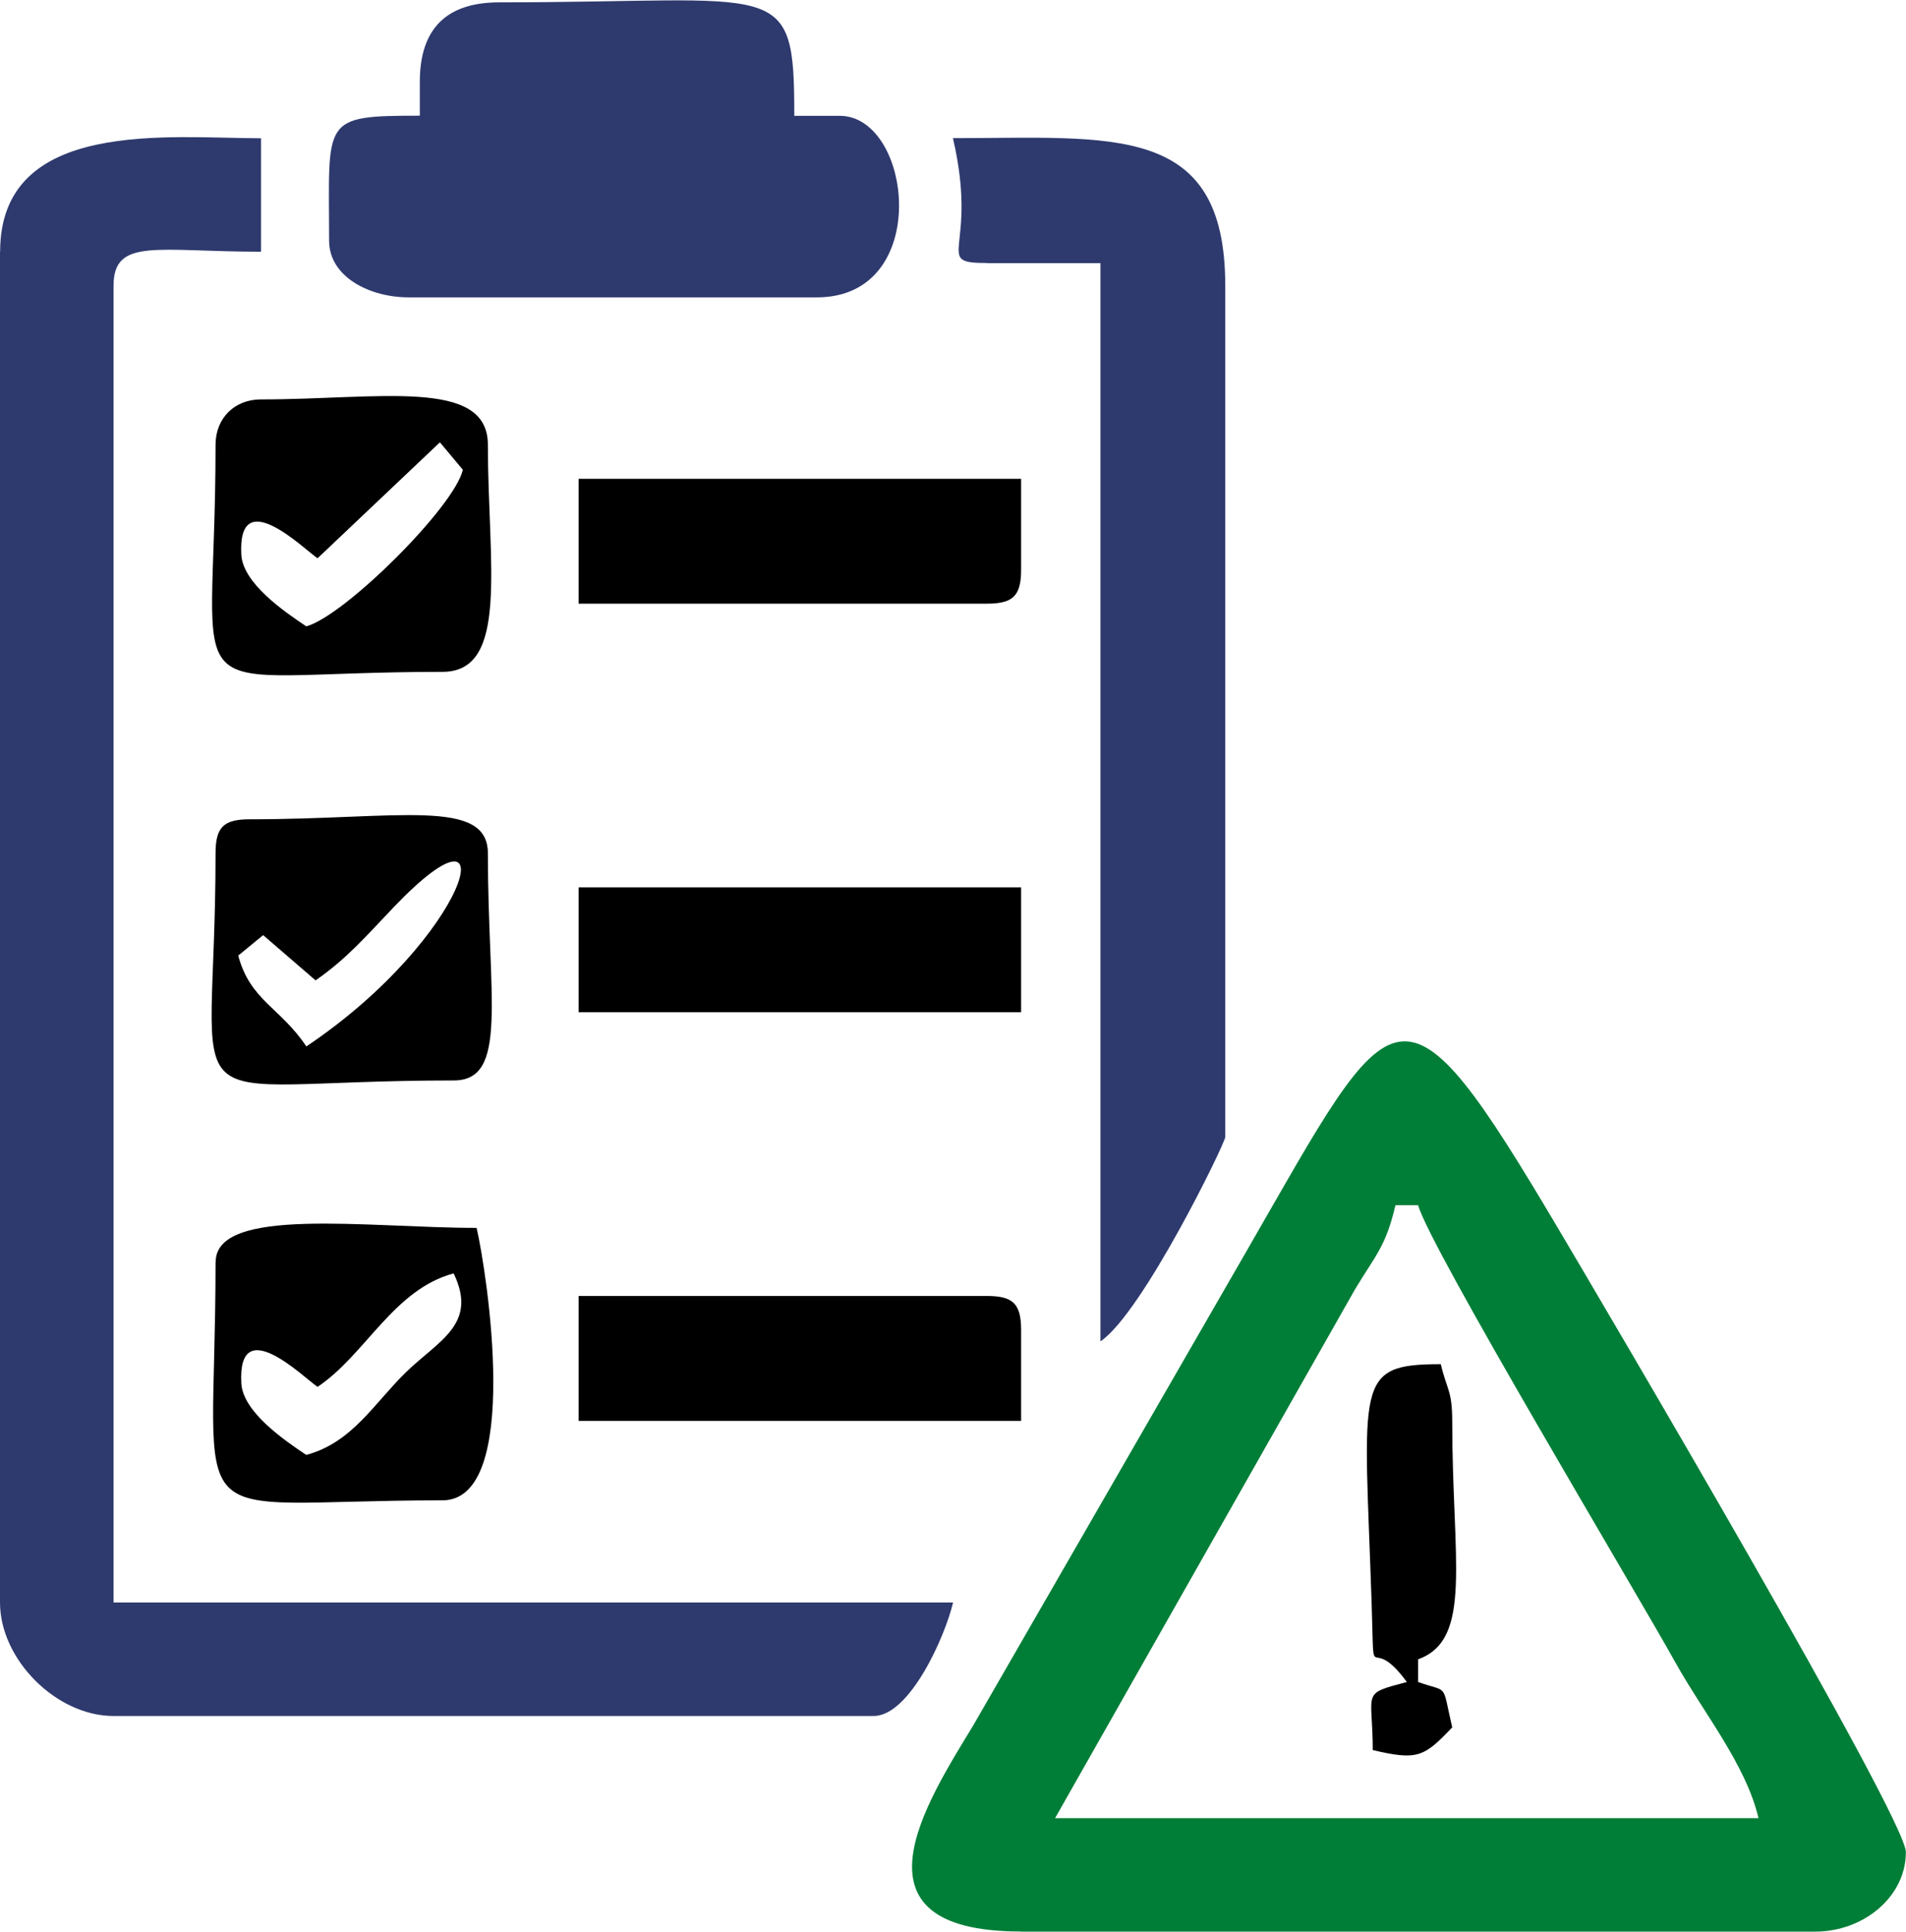
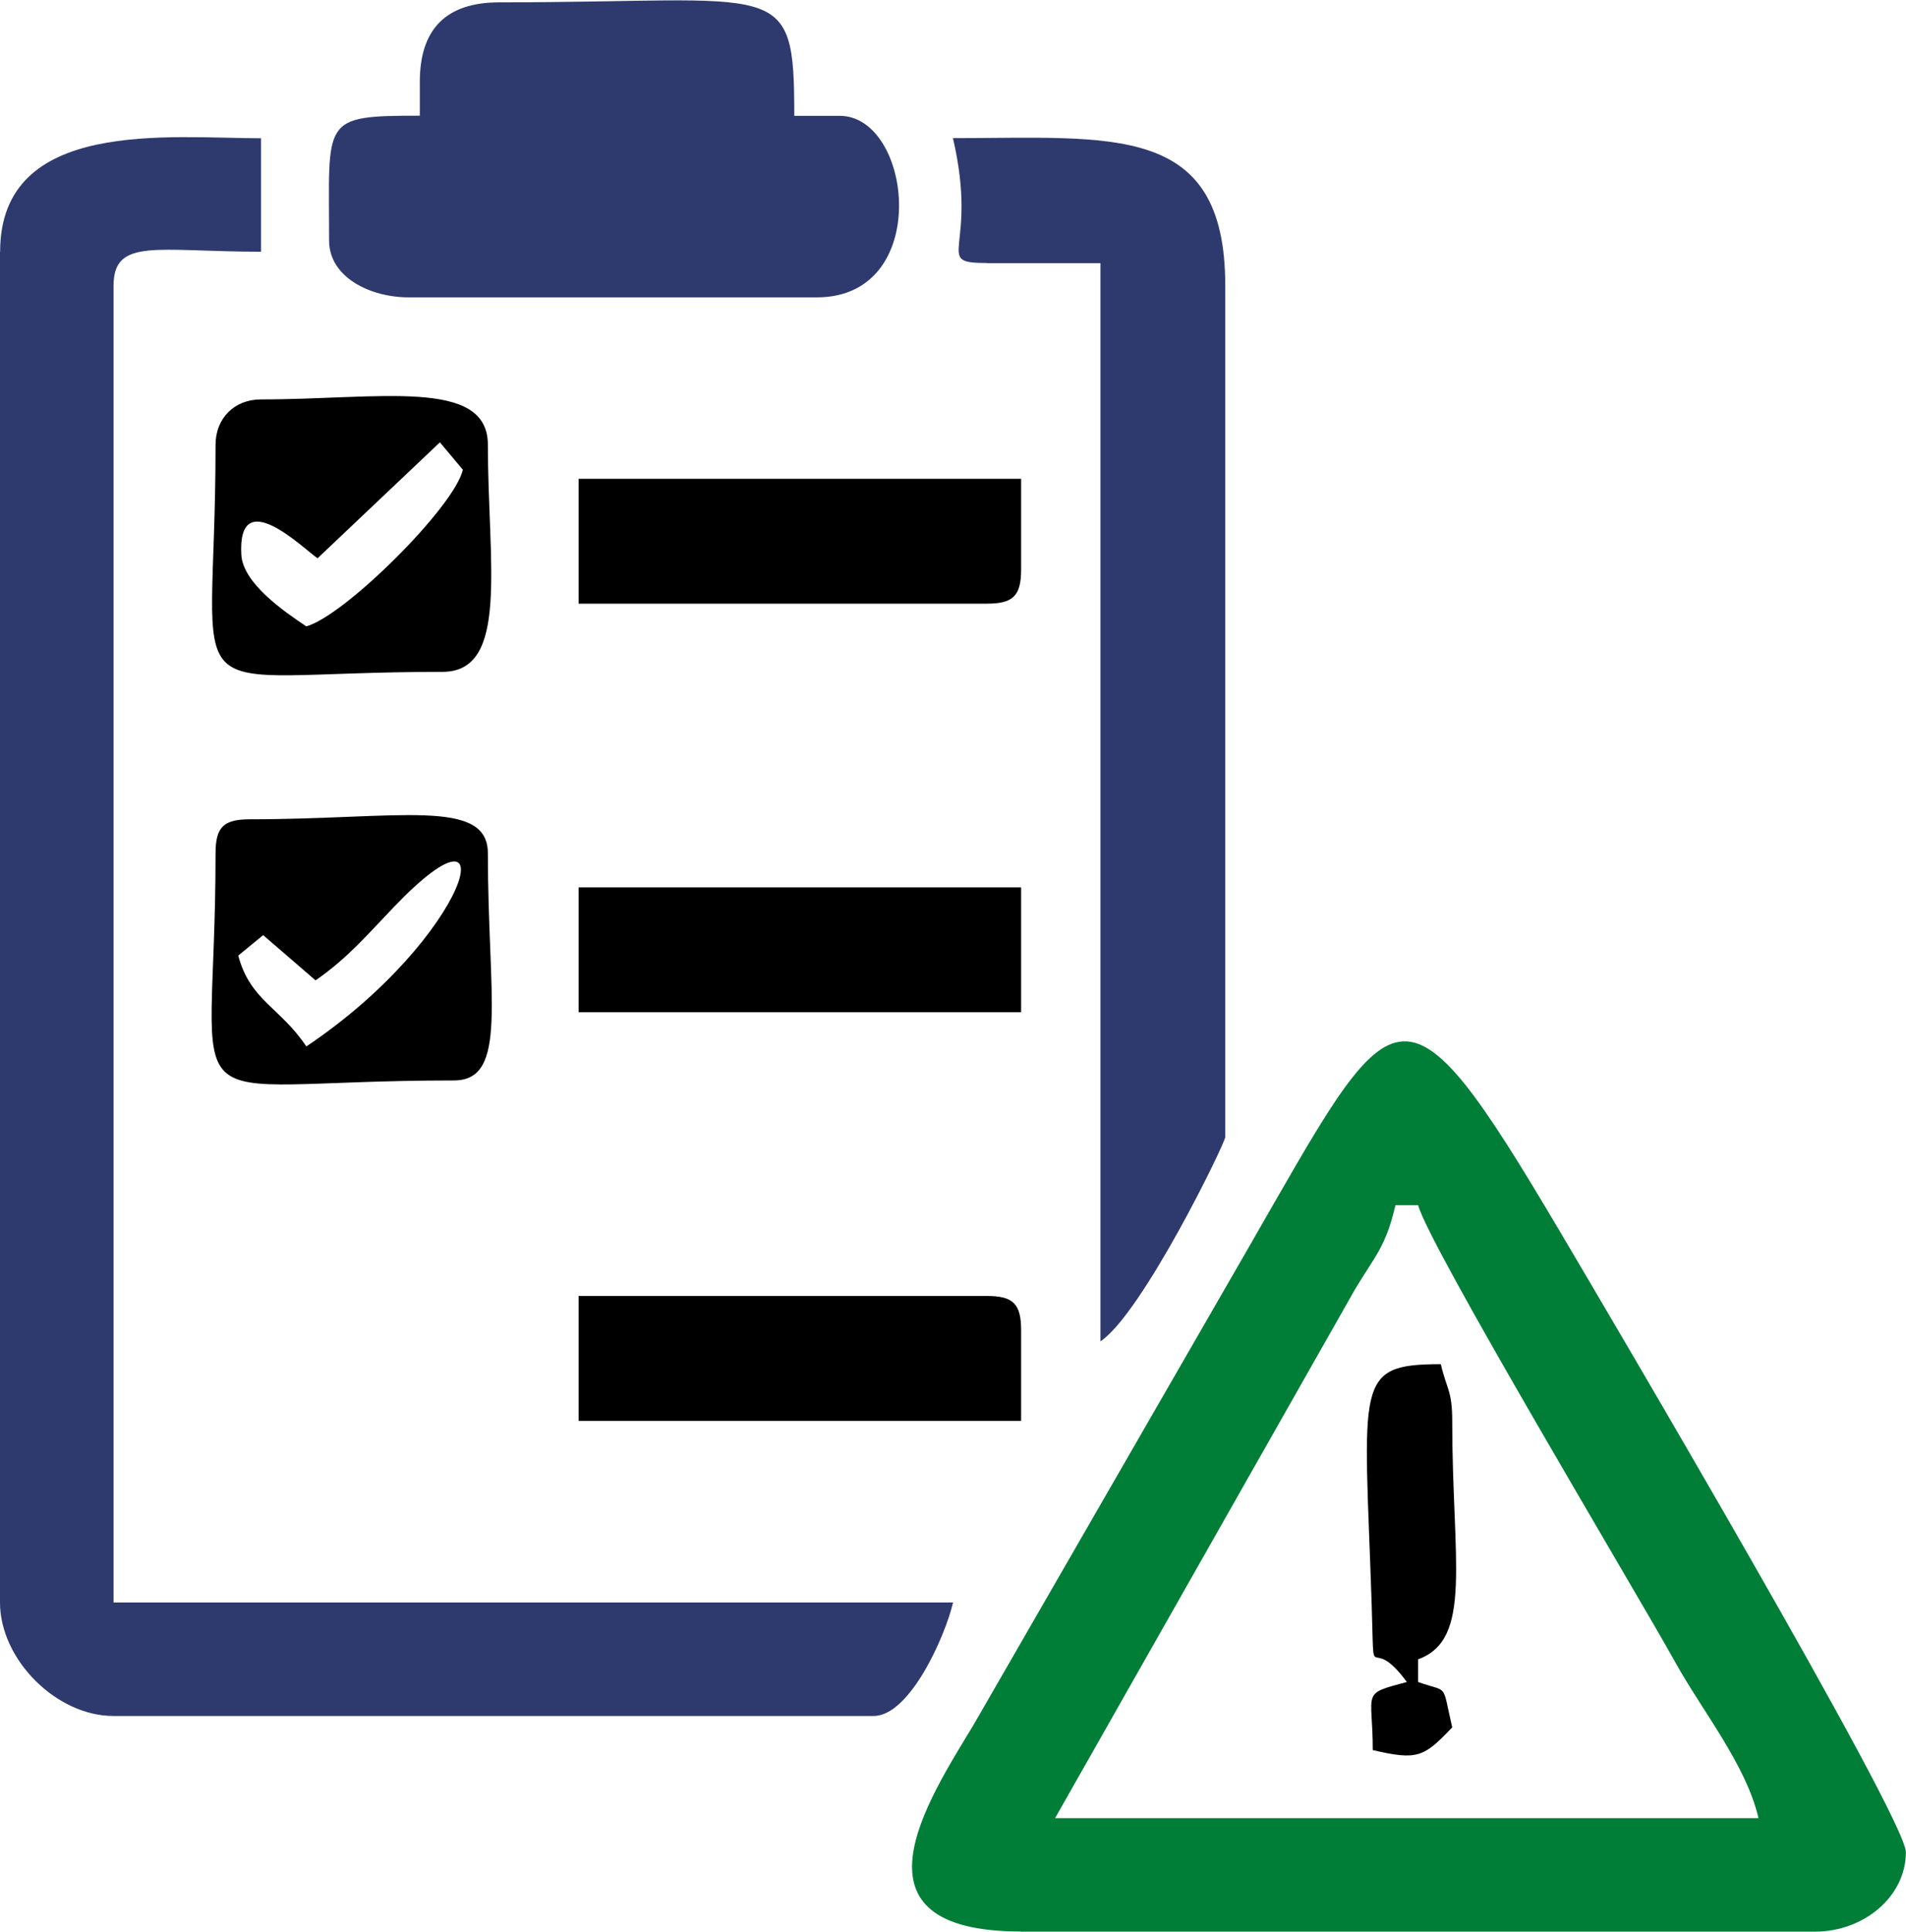
<svg xmlns="http://www.w3.org/2000/svg" xml:space="preserve" width="1.76cm" height="1.783cm" version="1.1" style="shape-rendering:geometricPrecision; text-rendering:geometricPrecision; image-rendering:optimizeQuality; fill-rule:evenodd; clip-rule:evenodd" viewBox="0 0 153.77 155.76">
  <defs>
    <style type="text/css">
   
    .fil1 {fill:#2E3A6E}
    .fil2 {fill:black}
    .fil0 {fill:#007E37}
   
  </style>
  </defs>
  <g id="Layer_x0020_1">
    <g id="_2361616751824">
      <path class="fil0" d="M112.58 97.18l1.83 0c0.89,3.32 17.56,31.13 20.77,36.9 2.2,3.96 5.68,8.21 6.69,12.53l-56.75 0 24.19 -42.63c1.64,-2.74 2.49,-3.44 3.27,-6.8zm-30.21 58.58l64.07 0c3.92,0 7.32,-2.82 7.32,-6.41 0,-2.77 -24.41,-44.14 -27.85,-49.95 -13.04,-22.04 -13.26,-19.49 -25.29,1.39l-22.09 38.32c-3.68,6.08 -10.66,16.64 3.83,16.64z" />
      <path class="fil1" d="M-0 20.3l0 108.92c0,4.6 4.55,9.15 9.15,9.15l61.33 0c2.93,0 5.78,-6.45 6.41,-9.15l-67.73 0 0 -106.18c0,-3.91 3.51,-2.75 11.9,-2.75l0 -9.15c-7.36,0 -21.05,-1.66 -21.05,9.15z" />
      <path class="fil1" d="M79.63 21.21l9.15 0 0 86.95c3.38,-2.26 10.07,-15.99 10.07,-16.48l0 -68.65c0,-13.18 -9.06,-11.9 -21.97,-11.9 2.11,9.07 -1.71,10.07 2.75,10.07z" />
      <path class="fil1" d="M33.87 6.57l0 2.75c-8.03,0 -7.32,0.25 -7.32,10.07 0,2.96 3.32,4.58 6.41,4.58l32.95 0c9.33,0 7.72,-14.64 1.83,-14.64l-3.66 0c0,-11.28 -0.97,-9.15 -23.8,-9.15 -4.27,0 -6.41,2.13 -6.41,6.41z" />
      <path class="fil2" d="M24.71 50.5c-1.8,-1.2 -5.11,-3.48 -5.24,-5.77 -0.32,-5.8 5.02,-0.48 6.15,0.28l9.87 -9.35 1.85 2.21c-0.67,2.99 -9.57,11.81 -12.63,12.63zm-7.32 -14.64c0,22.31 -4.01,18.31 18.31,18.31 5.42,0 3.66,-8.75 3.66,-18.31 0,-5.42 -8.75,-3.66 -18.31,-3.66 -2.14,0 -3.66,1.52 -3.66,3.66z" />
      <path class="fil2" d="M24.71 84.37c-2.11,-3.15 -4.52,-3.69 -5.49,-7.32l2.01 -1.65 4.23 3.65c2.59,-1.8 4.16,-3.67 6.33,-5.93 9.45,-9.88 6.11,2.42 -7.08,11.26zm-7.32 -15.56c0,22.59 -4.36,18.31 19.22,18.31 4.44,0 2.75,-6.66 2.75,-18.31 0,-4.51 -7.22,-2.75 -19.22,-2.75 -2.11,0 -2.75,0.64 -2.75,2.75z" />
-       <path class="fil2" d="M24.71 117.32c-1.8,-1.2 -5.11,-3.48 -5.24,-5.77 -0.32,-5.8 5.02,-0.48 6.15,0.28 3.87,-2.59 6.12,-7.85 10.98,-9.15 1.98,4.12 -1.22,5.4 -3.89,8.01 -2.56,2.51 -4.31,5.64 -8.01,6.63zm-7.32 -15.56c0,22.69 -3.43,19.22 18.31,19.22 6.43,0 3.58,-18.4 2.75,-21.97 -8.76,0 -21.05,-1.78 -21.05,2.75z" />
      <polygon class="fil2" points="46.68,81.62 82.38,81.62 82.38,71.55 46.68,71.55 " />
      <path class="fil2" d="M46.68 48.67l32.95 0c2.11,0 2.75,-0.64 2.75,-2.75l0 -7.32 -35.7 0 0 10.07z" />
      <path class="fil2" d="M46.68 114.57l35.7 0 0 -7.32c0,-2.11 -0.64,-2.75 -2.75,-2.75l-32.95 0 0 10.07z" />
      <path class="fil2" d="M113.5 135.63c-3.76,1 -2.75,0.68 -2.75,5.49 3.6,0.84 4.12,0.58 6.41,-1.83 -0.86,-3.71 -0.25,-2.76 -2.75,-3.66l0 -1.83c4.44,-1.61 2.75,-7.95 2.75,-19.22 0,-2.47 -0.44,-2.52 -0.92,-4.58 -7.04,0 -6.17,1.45 -5.58,19.31 0.24,7.37 -0.3,2.04 2.84,6.32z" />
    </g>
  </g>
</svg>